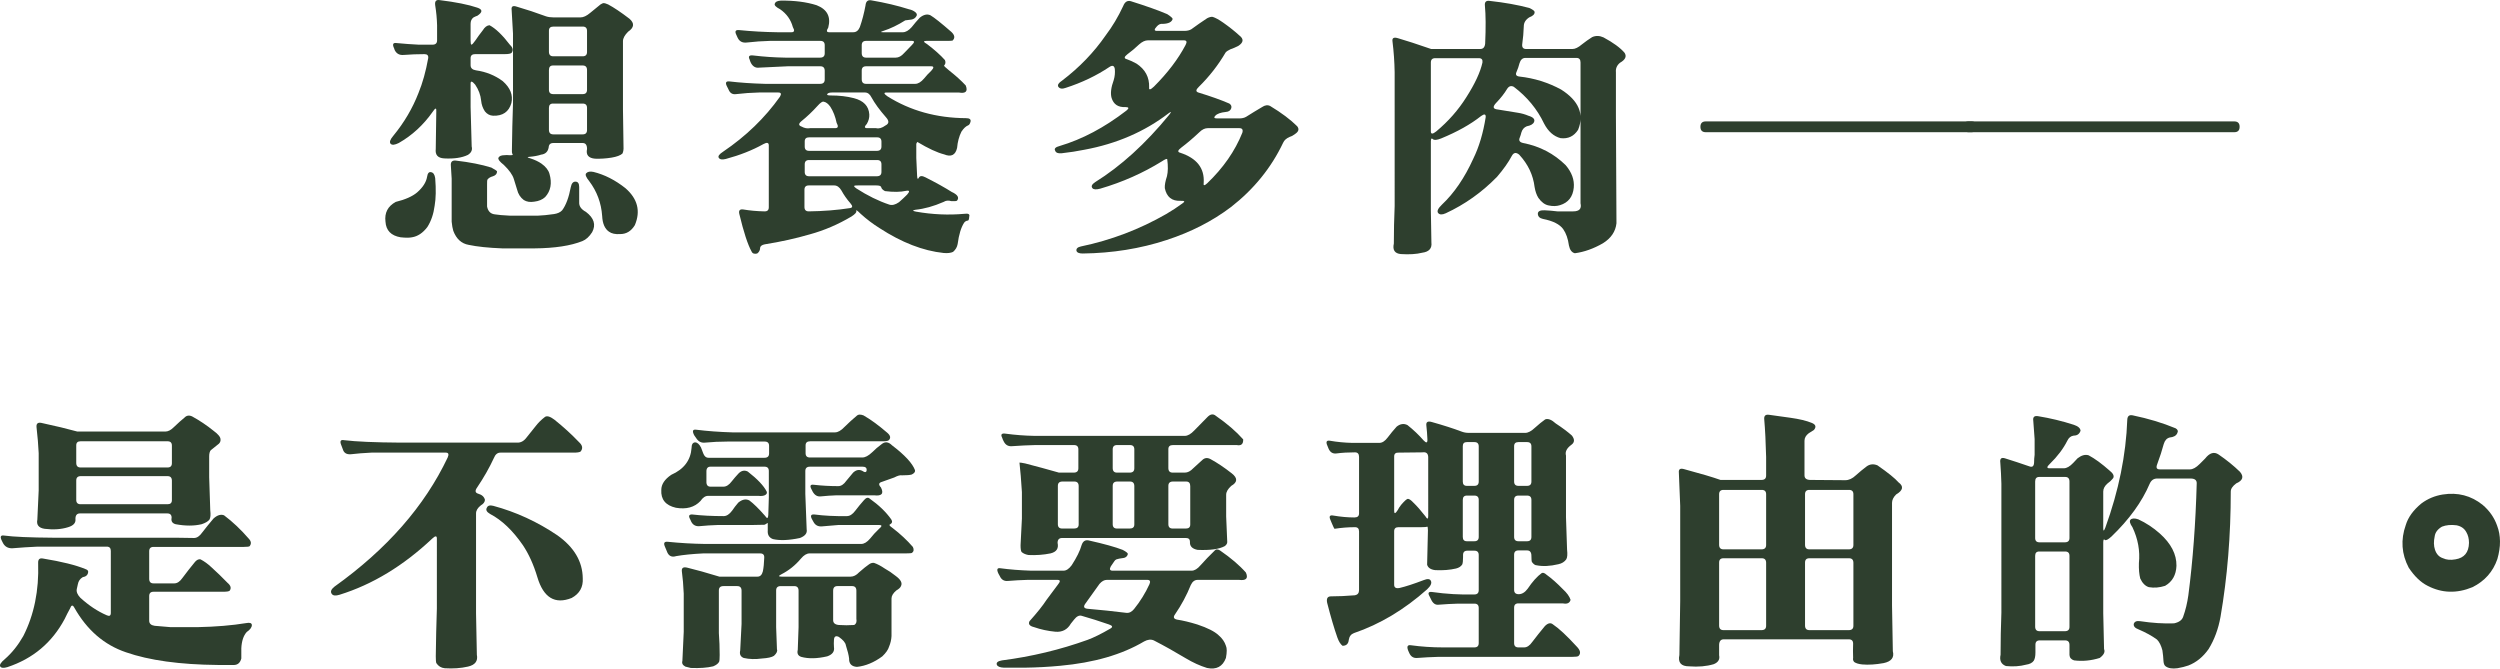
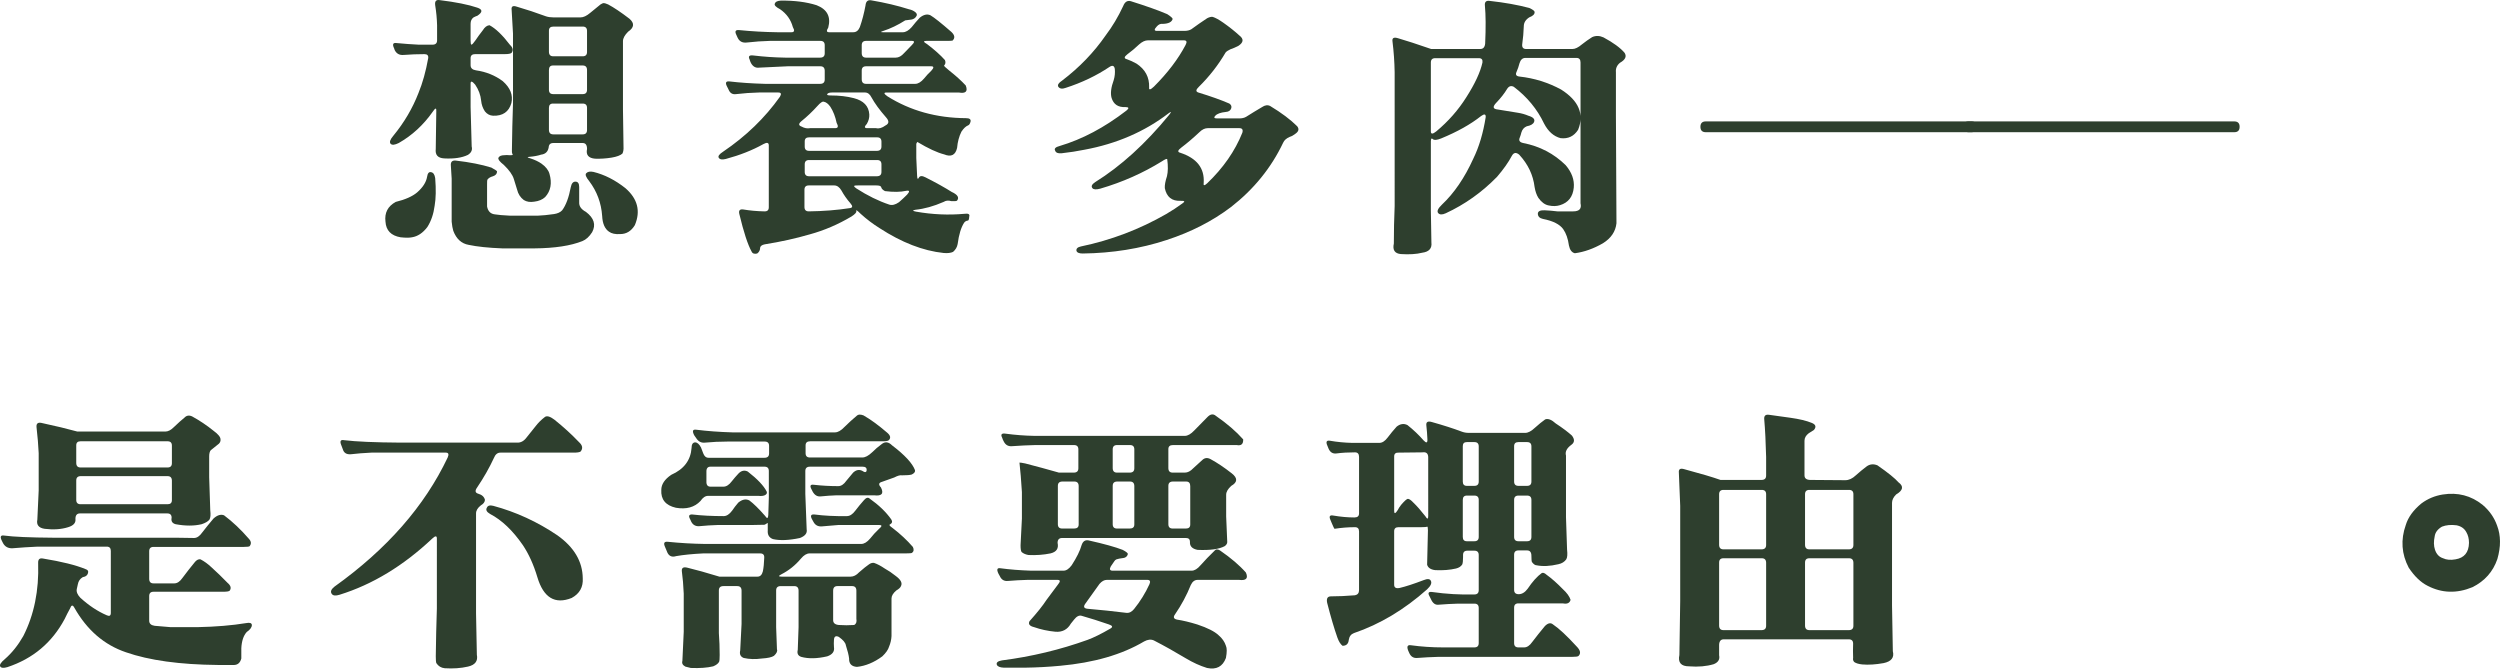
<svg xmlns="http://www.w3.org/2000/svg" version="1.1" id="圖層_1" x="0px" y="0px" width="433.763px" height="115.989px" viewBox="0 0 433.763 115.989" enable-background="new 0 0 433.763 115.989" xml:space="preserve">
  <g>
    <path fill="#2E3F2E" d="M74.102,30.673c0.094-0.625,0.328-0.891,0.703-0.797c0.375,0.063,0.609,0.406,0.703,1.031   c0.156,1.938,0.125,3.532-0.094,4.781c-0.188,1.437-0.609,2.672-1.266,3.703c-0.781,1.031-1.672,1.625-2.672,1.781   c-0.438,0.094-1.094,0.094-1.969,0c-1.656-0.281-2.531-1.188-2.625-2.719c-0.188-1.531,0.406-2.672,1.781-3.422   c1.656-0.406,2.891-0.953,3.703-1.641C73.368,32.518,73.946,31.611,74.102,30.673z M75.508,0.908   c-0.094-0.687,0.156-0.984,0.75-0.891c2.813,0.344,5,0.781,6.563,1.313c0.938,0.313,0.938,0.781,0,1.406   c-0.125,0.031-0.344,0.125-0.656,0.281c-0.344,0.25-0.516,0.625-0.516,1.125v2.859c0,0.469,0.047,0.719,0.141,0.75   c0.125,0,0.359-0.25,0.703-0.75c0.375-0.563,0.797-1.141,1.266-1.734c0.344-0.563,0.734-0.859,1.172-0.891   c1.063,0.563,2.25,1.704,3.563,3.422c0.5,0.469,0.594,0.922,0.281,1.359c-0.156,0.157-0.547,0.234-1.172,0.234h-5.156   c-0.531,0-0.797,0.234-0.797,0.703v1.219c0,0.5,0.313,0.797,0.938,0.891c1.75,0.25,3.297,0.875,4.641,1.875   c1.313,1.156,1.813,2.422,1.5,3.797c-0.438,1.531-1.5,2.266-3.188,2.203c-0.563-0.031-1.031-0.281-1.406-0.75   c-0.375-0.563-0.594-1.188-0.656-1.875c-0.094-0.968-0.438-1.891-1.031-2.766c-0.531-0.625-0.797-0.687-0.797-0.188v4.078   l0.188,6.844c0.156,0.594-0.063,1.078-0.656,1.453c-1.031,0.5-2.406,0.703-4.125,0.609c-1.094-0.063-1.578-0.609-1.453-1.641   l0.094-6.609c0.031-0.563-0.172-0.516-0.609,0.141c-1.625,2.313-3.594,4.125-5.906,5.438c-0.688,0.344-1.156,0.391-1.406,0.141   c-0.25-0.281-0.094-0.75,0.469-1.406c1.875-2.281,3.328-4.75,4.359-7.406c0.719-1.75,1.281-3.766,1.688-6.047   c0.063-0.469-0.156-0.703-0.656-0.703c-1.188,0-2.391,0.047-3.609,0.141c-0.719,0.063-1.234-0.218-1.547-0.844l-0.094-0.281   C68.04,7.689,68.18,7.376,68.805,7.47c1.281,0.125,2.563,0.219,3.844,0.281h2.391c0.531,0,0.797-0.25,0.797-0.75V4.376   C75.805,3.221,75.696,2.064,75.508,0.908z M78.227,28.751c-0.063-0.656,0.219-0.953,0.844-0.891c2.438,0.281,4.5,0.688,6.188,1.219   c0.625,0.344,0.953,0.563,0.984,0.656c0,0.406-0.234,0.688-0.703,0.844c-0.469,0.125-0.797,0.328-0.984,0.609   c-0.031,0.063-0.047,0.344-0.047,0.844v3.797c0.156,0.813,0.594,1.266,1.313,1.359c0.531,0.094,1.422,0.171,2.672,0.234h4.781   c0.844-0.031,1.797-0.125,2.859-0.281c0.625-0.094,1.094-0.313,1.406-0.656c0.656-0.875,1.156-2.219,1.5-4.031   c0.125-0.625,0.391-0.938,0.797-0.938c0.438,0,0.656,0.313,0.656,0.938v2.672c-0.031,0.656,0.359,1.203,1.172,1.641   c1.406,1.062,1.766,2.234,1.078,3.516c-0.5,0.781-1.063,1.296-1.688,1.547c-2.031,0.813-4.797,1.234-8.297,1.266h-5.625   c-2.406-0.094-4.344-0.297-5.813-0.609c-1.25-0.219-2.141-1.031-2.672-2.438c-0.125-0.406-0.219-0.938-0.281-1.594v-7.453   L78.227,28.751z M104.196,0.767c0.25-0.156,0.438-0.234,0.563-0.234s0.375,0.078,0.75,0.234c1,0.532,2.234,1.359,3.703,2.484   c0.906,0.781,0.828,1.531-0.234,2.25c-0.594,0.594-0.891,1.141-0.891,1.641v11.813l0.094,6.469c0.031,0.5-0.031,0.907-0.188,1.219   c-0.344,0.313-0.969,0.547-1.875,0.703c-0.969,0.157-1.922,0.219-2.859,0.188c-1.156-0.094-1.625-0.656-1.406-1.688   c0-0.687-0.25-1.031-0.75-1.031h-5.109c-0.5,0-0.766,0.25-0.797,0.75c-0.125,0.75-0.563,1.172-1.313,1.266   c-0.563,0.188-1.234,0.313-2.016,0.375c-0.469,0.031-0.406,0.125,0.188,0.281c0.75,0.25,1.375,0.547,1.875,0.891   c0.75,0.532,1.219,1.125,1.406,1.781c0.469,1.625,0.219,2.969-0.75,4.031c-0.469,0.438-1.094,0.703-1.875,0.797   c-0.719,0.125-1.328,0.031-1.828-0.281c-0.594-0.438-0.984-1.047-1.172-1.828l-0.563-1.828c-0.219-0.719-0.797-1.531-1.734-2.438   c-0.719-0.563-1.031-0.968-0.938-1.219c0.125-0.312,0.484-0.469,1.078-0.469c0.25-0.031,0.5-0.031,0.75,0   c0.563,0.031,0.766-0.031,0.609-0.188c-0.094-0.188-0.125-0.469-0.094-0.844c0.031-2.625,0.094-5.281,0.188-7.969V5.83   c-0.063-1.343-0.141-2.703-0.234-4.078c-0.094-0.625,0.188-0.828,0.844-0.609c1.719,0.5,3.422,1.063,5.109,1.688   c0.375,0.125,0.813,0.188,1.313,0.188h4.688c0.5,0,1.063-0.265,1.688-0.797L104.196,0.767z M96.04,4.611   c-0.531,0-0.797,0.234-0.797,0.703V8.97c0,0.532,0.25,0.797,0.75,0.797h5.109c0.5,0,0.75-0.25,0.75-0.75V5.361   c0-0.5-0.25-0.75-0.75-0.75H96.04z M95.946,11.361c-0.469,0-0.703,0.266-0.703,0.797v3.422c0,0.5,0.25,0.75,0.75,0.75h5.109   c0.5,0,0.75-0.25,0.75-0.75v-3.422c0-0.531-0.25-0.797-0.75-0.797H95.946z M95.946,17.97c-0.469,0-0.703,0.25-0.703,0.75v3.797   c0,0.532,0.25,0.797,0.75,0.797h5.109c0.5,0,0.75-0.25,0.75-0.75V18.72c0-0.5-0.25-0.75-0.75-0.75H95.946z M101.711,30.064   c0.25-0.281,0.672-0.359,1.266-0.234c1.906,0.469,3.75,1.406,5.531,2.813c2.125,1.844,2.672,3.984,1.641,6.422   c-0.625,1.031-1.469,1.547-2.531,1.547c-0.844,0.063-1.5-0.078-1.969-0.422c-0.719-0.5-1.109-1.406-1.172-2.719   c-0.156-2.25-0.906-4.266-2.25-6.047C101.665,30.736,101.493,30.283,101.711,30.064z" />
    <path fill="#2E3F2E" d="M150.17,0.955c0.063-0.719,0.406-1.015,1.031-0.891c2.375,0.406,4.547,0.922,6.516,1.547   c0.469,0.094,0.859,0.281,1.172,0.563c0.219,0.219,0.25,0.438,0.094,0.656c-0.188,0.313-0.469,0.5-0.844,0.563l-1.078,0.141   c-1.281,0.813-2.547,1.422-3.797,1.828c-0.5,0.157-0.516,0.234-0.047,0.234h3.422c0.5,0,1.016-0.297,1.547-0.891   c0.438-0.563,0.906-1.109,1.406-1.641c0.656-0.531,1.266-0.672,1.828-0.422c0.688,0.406,1.906,1.375,3.656,2.906   c0.594,0.563,0.656,1.063,0.188,1.5c-0.125,0.031-0.5,0.047-1.125,0.047h-3.422c-0.563,0-0.516,0.188,0.141,0.563   c1.313,1,2.344,1.922,3.094,2.766c0.156,0.375,0.109,0.688-0.141,0.938c-0.063,0.063,0.219,0.344,0.844,0.844   c1.188,0.938,2.156,1.813,2.906,2.625c0.406,1.031,0,1.438-1.219,1.219h-12.516c-0.531,0-0.484,0.219,0.141,0.656   c3.969,2.5,8.516,3.766,13.641,3.797c0.594,0,0.859,0.188,0.797,0.563c-0.094,0.406-0.25,0.641-0.469,0.703   c-0.375,0.157-0.75,0.516-1.125,1.078c-0.406,0.813-0.656,1.75-0.75,2.813c-0.281,1.25-1.031,1.625-2.25,1.125   c-1.219-0.312-2.766-1.031-4.641-2.156c-0.063,0.063-0.125,0.172-0.188,0.328v2.438l0.141,3.094   c0.031,0.563,0.125,0.688,0.281,0.375c0.188-0.375,0.578-0.406,1.172-0.094c1.906,0.969,3.422,1.813,4.547,2.531   c1.031,0.469,1.344,0.969,0.938,1.5c-0.063,0.094-0.406,0.125-1.031,0.094c-0.469-0.156-0.906-0.109-1.313,0.141   c-1.719,0.75-3.344,1.203-4.875,1.359c-0.563,0.094-0.531,0.203,0.094,0.328c2.844,0.5,5.641,0.625,8.391,0.375   c0.688-0.094,0.969,0.063,0.844,0.469c-0.031,0.469-0.109,0.703-0.234,0.703c-0.281,0.031-0.5,0.156-0.656,0.375   c-0.531,0.813-0.906,2.046-1.125,3.703c-0.094,0.531-0.359,0.984-0.797,1.359c-0.406,0.188-0.953,0.25-1.641,0.188   c-3.563-0.375-7.266-1.813-11.109-4.313c-1.156-0.719-2.25-1.547-3.281-2.484c-0.594-0.594-0.844-0.75-0.75-0.469   c0.063,0.218-0.219,0.531-0.844,0.938c-2.313,1.375-4.719,2.406-7.219,3.094c-2.469,0.719-5.078,1.296-7.828,1.734   c-0.469,0.094-0.734,0.281-0.797,0.563c0,0.438-0.172,0.781-0.516,1.031c-0.5,0.125-0.828,0-0.984-0.375   c-0.656-1.188-1.359-3.344-2.109-6.469c-0.156-0.625,0.078-0.891,0.703-0.797c1.094,0.188,2.297,0.297,3.609,0.328   c0.531,0.031,0.797-0.204,0.797-0.703V25.236c0-0.5-0.313-0.578-0.938-0.234c-1.906,1.063-4.078,1.922-6.516,2.578   c-0.625,0.157-1.031,0.094-1.219-0.188s0.063-0.64,0.75-1.078c3.969-2.688,7.25-5.859,9.844-9.516c0.313-0.5,0.219-0.75-0.281-0.75   h-3.328c-1.344,0.031-2.672,0.125-3.984,0.281c-0.625,0.094-1.063-0.171-1.313-0.797l-0.234-0.469c-0.375-0.687-0.25-1,0.375-0.938   c1.844,0.219,3.906,0.359,6.188,0.422h9.563c0.531,0,0.797-0.25,0.797-0.75v-1.5c0-0.531-0.25-0.797-0.75-0.797h-5.672   c-1.656,0.063-3.297,0.141-4.922,0.234c-0.625,0.094-1.109-0.171-1.453-0.797c-0.094-0.188-0.172-0.391-0.234-0.609   c-0.281-0.563-0.063-0.797,0.656-0.703c1.813,0.219,3.656,0.344,5.531,0.375h6.047c0.531,0,0.797-0.25,0.797-0.75V7.845   c0-0.5-0.25-0.75-0.75-0.75h-8.766c-1.313,0.031-2.641,0.125-3.984,0.281c-0.75,0.094-1.281-0.171-1.594-0.797l-0.234-0.516   c-0.313-0.625-0.156-0.906,0.469-0.844c2.188,0.219,4.406,0.344,6.656,0.375h2.438c0.5,0,0.578-0.297,0.234-0.891   c-0.344-1.281-1.078-2.313-2.203-3.094c-0.719-0.375-1.031-0.687-0.938-0.938c0.094-0.344,0.438-0.531,1.031-0.563   c2.375-0.031,4.453,0.234,6.234,0.797c1.844,0.719,2.516,2.016,2.016,3.891c-0.344,0.532-0.297,0.797,0.141,0.797h4.219   c0.5,0,0.875-0.297,1.125-0.891C149.592,3.549,149.92,2.298,150.17,0.955z M142.905,17.642c-0.219-0.063-0.578,0.188-1.078,0.75   c-0.875,0.969-1.797,1.844-2.766,2.625c-0.531,0.438-0.531,0.75,0,0.938c0.5,0.281,1,0.375,1.5,0.281h4.359   c0.5,0,0.578-0.312,0.234-0.938c-0.219-1.062-0.578-1.984-1.078-2.766C143.702,18.001,143.311,17.705,142.905,17.642z    M140.327,32.173c-0.5,0-0.75,0.25-0.75,0.75v3c0,0.5,0.25,0.75,0.75,0.75c2.531-0.031,4.906-0.219,7.125-0.563   c0.5-0.063,0.531-0.344,0.094-0.844c-0.625-0.719-1.141-1.453-1.547-2.203c-0.344-0.593-0.766-0.891-1.266-0.891H140.327z    M140.374,23.83c-0.5,0-0.75,0.234-0.75,0.703v0.891c0,0.5,0.25,0.75,0.75,0.75h11.766c0.531,0,0.797-0.25,0.797-0.75V24.58   c0-0.5-0.25-0.75-0.75-0.75H140.374z M140.374,27.767c-0.5,0-0.75,0.25-0.75,0.75v1.313c0,0.5,0.25,0.75,0.75,0.75h11.766   c0.531,0,0.797-0.25,0.797-0.75v-1.313c0-0.5-0.25-0.75-0.75-0.75H140.374z M144.405,16.048c-0.438,0-0.719,0.078-0.844,0.234   c-0.156,0.188,0.031,0.281,0.563,0.281c1.5,0,2.844,0.157,4.031,0.469c1.688,0.438,2.578,1.375,2.672,2.813   c0.031,0.563-0.109,1.109-0.422,1.641c-0.469,0.5-0.453,0.75,0.047,0.75h1.547c0.5,0.125,1.047-0.031,1.641-0.469   c0.625-0.312,0.656-0.781,0.094-1.406c-1.125-1.281-1.969-2.438-2.531-3.469c-0.281-0.563-0.656-0.844-1.125-0.844H144.405z    M148.577,32.173c-0.5,0-0.5,0.172,0,0.516c1.938,1.25,3.844,2.188,5.719,2.813c0.5,0.157,1.063,0.016,1.688-0.422   c0.469-0.406,0.938-0.844,1.406-1.313c0.5-0.563,0.438-0.781-0.188-0.656c-0.969,0.219-2.188,0.234-3.656,0.047   c-0.406-0.218-0.625-0.453-0.656-0.703c-0.063-0.188-0.344-0.281-0.844-0.281H148.577z M150.264,7.095c-0.5,0-0.75,0.25-0.75,0.75   v1.359c0,0.532,0.25,0.797,0.75,0.797h5.156c0.5,0,0.984-0.265,1.453-0.797c0.438-0.469,0.891-0.938,1.359-1.406   s0.469-0.703,0-0.703H150.264z M150.264,11.501c-0.5,0-0.75,0.25-0.75,0.75v1.5c0,0.532,0.25,0.797,0.75,0.797h8.531   c0.5,0,1.016-0.312,1.547-0.938c0.344-0.438,0.75-0.875,1.219-1.313c0.5-0.531,0.5-0.797,0-0.797H150.264z" />
    <path fill="#2E3F2E" d="M194.88,1.048c0.281-0.719,0.719-1,1.313-0.844c2.688,0.844,4.797,1.594,6.328,2.25   c0.625,0.406,0.938,0.688,0.938,0.844c-0.156,0.532-0.719,0.813-1.688,0.844c-0.406-0.063-0.766,0.094-1.078,0.469   c-0.469,0.5-0.453,0.75,0.047,0.75h4.734c0.5,0,0.906-0.094,1.219-0.281c0.938-0.687,1.859-1.328,2.766-1.922   c0.375-0.188,0.688-0.265,0.938-0.234c0.5,0.157,1.125,0.5,1.875,1.031c1.063,0.75,1.984,1.484,2.766,2.203   c0.781,0.594,0.734,1.188-0.141,1.781c-0.469,0.25-0.938,0.453-1.406,0.609c-0.406,0.188-0.688,0.375-0.844,0.563   c-1.281,2.188-2.828,4.172-4.641,5.953c-0.531,0.5-0.563,0.828-0.094,0.984c2.156,0.656,3.953,1.297,5.391,1.922   c0.313,0.219,0.422,0.485,0.328,0.797c-0.125,0.406-0.438,0.625-0.938,0.656c-0.906,0.094-1.516,0.313-1.828,0.656   c-0.313,0.313-0.203,0.469,0.328,0.469h3.797c0.5,0,0.906-0.094,1.219-0.281c0.938-0.593,1.859-1.156,2.766-1.688   c0.5-0.344,0.969-0.406,1.406-0.188c1.969,1.188,3.531,2.36,4.688,3.516c0.375,0.469,0.266,0.907-0.328,1.313   c-0.313,0.25-0.625,0.422-0.938,0.516c-0.594,0.25-0.984,0.594-1.172,1.031c-2.063,4.344-5.078,8.063-9.047,11.156   c-3.219,2.438-6.938,4.343-11.156,5.719c-4.563,1.5-9.422,2.281-14.578,2.344c-0.625,0-0.984-0.157-1.078-0.469   c-0.063-0.375,0.188-0.625,0.75-0.75c5.25-1.094,10.188-2.969,14.813-5.625c0.969-0.563,1.922-1.188,2.859-1.875   c0.469-0.312,0.344-0.453-0.375-0.422c-1.5,0.063-2.406-0.672-2.719-2.203c-0.031-0.531,0.094-1.219,0.375-2.063   c0.188-0.781,0.203-1.765,0.047-2.953c-0.063-0.125-0.375,0-0.938,0.375c-3.281,2.032-6.844,3.609-10.688,4.734   c-0.719,0.188-1.172,0.157-1.359-0.094c-0.25-0.312-0.094-0.656,0.469-1.031c4.469-2.781,8.75-6.672,12.844-11.672   c0.438-0.563,0.406-0.656-0.094-0.281c-4.156,3.188-9.031,5.297-14.625,6.328c-1.219,0.25-2.531,0.453-3.938,0.609   c-0.625,0.063-1-0.094-1.125-0.469c-0.188-0.344,0.078-0.609,0.797-0.797c3.906-1.156,7.766-3.203,11.578-6.141   c0.5-0.406,0.438-0.609-0.188-0.609c-1.25,0.063-2.047-0.469-2.391-1.594c-0.219-0.781-0.094-1.812,0.375-3.094   c0.188-0.625,0.25-1.266,0.188-1.922c-0.094-0.563-0.391-0.687-0.891-0.375c-2.281,1.531-4.828,2.75-7.641,3.656   c-0.594,0.219-1.016,0.157-1.266-0.188c-0.188-0.312,0.031-0.672,0.656-1.078c3-2.281,5.516-4.891,7.547-7.828   C192.99,4.627,194.005,2.923,194.88,1.048z M199.146,7.001c-0.469,0-0.969,0.234-1.5,0.703c-0.656,0.625-1.344,1.203-2.063,1.734   c-0.563,0.438-0.578,0.719-0.047,0.844c0.531,0.188,1.078,0.438,1.641,0.75c1.531,1,2.266,2.375,2.203,4.125   c-0.063,0.5,0.219,0.453,0.844-0.141c2.375-2.375,4.203-4.781,5.484-7.219c0.281-0.531,0.188-0.797-0.281-0.797H199.146z    M209.552,22.236c-0.5,0-0.984,0.234-1.453,0.703c-1.063,1-2.109,1.891-3.141,2.672c-0.625,0.469-0.688,0.766-0.188,0.891   c2.875,0.938,4.234,2.672,4.078,5.203c-0.094,0.532,0.109,0.563,0.609,0.094c2.781-2.656,4.813-5.578,6.094-8.766   c0.156-0.531-0.016-0.797-0.516-0.797H209.552z" />
    <path fill="#2E3F2E" d="M257.636,0.955c-0.063-0.625,0.219-0.891,0.844-0.797c2.563,0.281,4.844,0.688,6.844,1.219   c0.625,0.281,0.938,0.516,0.938,0.703c0.031,0.375-0.281,0.688-0.938,0.938c-0.625,0.406-0.938,0.922-0.938,1.547   c-0.031,1-0.125,2.063-0.281,3.188c-0.031,0.5,0.203,0.75,0.703,0.75h8.016c0.469,0,1.016-0.265,1.641-0.797   c0.594-0.469,1.188-0.891,1.781-1.266c0.625-0.281,1.281-0.265,1.969,0.047c1.688,0.907,2.906,1.797,3.656,2.672   c0.406,0.625,0.141,1.203-0.797,1.734c-0.531,0.438-0.766,0.984-0.703,1.641v7.453l0.094,18.75   c-0.156,1.437-0.938,2.594-2.344,3.469c-1.625,0.938-3.25,1.516-4.875,1.734c-0.531-0.125-0.875-0.579-1.031-1.359   c-0.156-1.156-0.484-2.094-0.984-2.813c-0.594-0.844-1.766-1.438-3.516-1.781c-0.594-0.125-0.891-0.438-0.891-0.938   c0.031-0.406,0.422-0.594,1.172-0.563c0.719,0.031,1.453,0.094,2.203,0.188h2.766c1.063,0,1.484-0.469,1.266-1.406V10.845   c0-0.531-0.234-0.797-0.703-0.797h-8.859c-0.5,0-0.844,0.313-1.031,0.938c-0.125,0.5-0.297,1-0.516,1.5   c-0.219,0.469-0.047,0.734,0.516,0.797c2.563,0.281,4.969,1.031,7.219,2.25c3.063,1.938,4.047,4.266,2.953,6.984   c-0.719,1.125-1.734,1.61-3.047,1.453c-1.188-0.312-2.141-1.156-2.859-2.531c-1.188-2.5-2.938-4.625-5.25-6.375   c-0.469-0.25-0.859-0.125-1.172,0.375c-0.469,0.781-1.094,1.578-1.875,2.391c-0.594,0.625-0.594,1,0,1.125   c1.25,0.188,2.5,0.391,3.75,0.609c0.625,0.094,1.234,0.266,1.828,0.516c0.844,0.25,1.172,0.609,0.984,1.078   c-0.156,0.375-0.578,0.625-1.266,0.75c-0.469,0.188-0.781,0.547-0.938,1.078c-0.063,0.281-0.156,0.579-0.281,0.891   c-0.219,0.5-0.016,0.813,0.609,0.938c2.875,0.563,5.328,1.844,7.359,3.844c1.063,1.25,1.531,2.547,1.406,3.891   c-0.156,1.594-0.953,2.609-2.391,3.047c-0.594,0.188-1.25,0.204-1.969,0.047c-0.656-0.125-1.25-0.563-1.781-1.313   c-0.313-0.5-0.531-1.125-0.656-1.875c-0.25-2.093-1.141-3.968-2.672-5.625c-0.531-0.438-0.953-0.375-1.266,0.188   c-0.594,1.125-1.453,2.344-2.578,3.656c-2.625,2.688-5.594,4.797-8.906,6.328c-0.625,0.281-1.063,0.265-1.313-0.047   c-0.25-0.313-0.031-0.797,0.656-1.453c2.125-2,3.938-4.656,5.438-7.969c1-2.031,1.719-4.437,2.156-7.219   c0.031-0.531-0.234-0.593-0.797-0.188c-1.813,1.438-4.125,2.735-6.938,3.891c-0.719,0.281-1.188,0.328-1.406,0.141   c-0.25-0.25-0.375-0.125-0.375,0.375v11.953l0.094,5.578c0.125,1.031-0.406,1.625-1.594,1.781c-1,0.25-2.234,0.328-3.703,0.234   c-1.063-0.094-1.469-0.703-1.219-1.828c0-2.156,0.047-4.329,0.141-6.516V12.533c-0.031-1.812-0.156-3.593-0.375-5.344   c-0.094-0.593,0.219-0.781,0.938-0.563c1.406,0.406,3.328,1.031,5.766,1.875h8.531c0.5,0,0.781-0.312,0.844-0.938   C257.808,4.783,257.792,2.58,257.636,0.955z M249.011,10.095c-0.5,0-0.75,0.25-0.75,0.75v11.953c0,0.5,0.313,0.5,0.938,0   c2.094-1.75,3.828-3.719,5.203-5.906c1.5-2.344,2.438-4.359,2.813-6.047c0.063-0.5-0.141-0.75-0.609-0.75H249.011z" />
    <path fill="#2E3F2E" d="M295.033,22.001c0-0.625,0.313-0.938,0.938-0.938h46.078c0.625,0,0.938,0.313,0.938,0.938   c0,0.625-0.313,0.938-0.938,0.938H295.97C295.345,22.939,295.033,22.627,295.033,22.001z" />
    <path fill="#2E3F2E" d="M340.633,22.001c0-0.625,0.313-0.938,0.938-0.938h46.078c0.625,0,0.938,0.313,0.938,0.938   c0,0.625-0.313,0.938-0.938,0.938h-46.078C340.946,22.939,340.633,22.627,340.633,22.001z" />
    <path fill="#2E3F2E" d="M37.042,89.97c0.656-0.593,1.266-0.781,1.828-0.563c1.5,1.125,2.937,2.484,4.313,4.078   c0.406,0.438,0.453,0.86,0.141,1.266c-0.063,0.094-0.406,0.141-1.031,0.141H26.636c-0.5,0-0.75,0.25-0.75,0.75v4.781   c0,0.532,0.25,0.797,0.75,0.797h3.609c0.5,0,0.968-0.312,1.406-0.938c0.719-0.968,1.453-1.906,2.203-2.813   c0.312-0.344,0.625-0.484,0.938-0.422c0.656,0.344,1.281,0.797,1.875,1.359c0.906,0.813,1.844,1.719,2.813,2.719   c0.563,0.469,0.687,0.922,0.375,1.359c-0.125,0.125-0.5,0.188-1.125,0.188H26.636c-0.5,0-0.75,0.25-0.75,0.75v4.266   c0,0.5,0.312,0.797,0.938,0.891l2.766,0.234h4.688c3.156-0.063,5.969-0.297,8.438-0.703c0.625-0.125,0.953-0.016,0.984,0.328   c0,0.406-0.297,0.813-0.891,1.219c-0.563,0.625-0.875,1.563-0.938,2.813v1.781c-0.188,0.719-0.594,1.094-1.219,1.125h-2.859   c-6.594-0.063-11.906-0.797-15.938-2.203c-3.781-1.282-6.766-3.86-8.953-7.734c-0.281-0.531-0.532-0.484-0.75,0.141   c-0.313,0.563-0.625,1.172-0.938,1.828c-2.188,4.094-5.5,6.875-9.938,8.344c-0.656,0.188-1.063,0.156-1.219-0.094   c-0.188-0.281,0.078-0.719,0.797-1.313c1.219-1.063,2.281-2.391,3.188-3.984c1.875-3.687,2.734-7.906,2.578-12.656   c-0.031-0.656,0.25-0.921,0.844-0.797c3.25,0.532,5.703,1.141,7.359,1.828c0.375,0.125,0.531,0.313,0.469,0.563   c-0.063,0.469-0.375,0.75-0.938,0.844c-0.469,0.281-0.75,0.688-0.844,1.219l-0.188,0.844c-0.094,0.469,0.109,0.969,0.609,1.5   c1.469,1.344,3,2.36,4.594,3.047c0.469,0.219,0.703,0.078,0.703-0.422V95.595c0-0.5-0.234-0.75-0.703-0.75h-12   c-1.438,0.063-2.891,0.157-4.359,0.281c-0.75,0.031-1.297-0.265-1.641-0.891l-0.234-0.469c-0.313-0.656-0.172-0.938,0.422-0.844   c1.594,0.219,4.453,0.344,8.578,0.375h21.234l3.141,0.047c0.5,0,0.968-0.312,1.406-0.938C35.699,91.595,36.355,90.783,37.042,89.97   z M31.98,72.486c0.375-0.406,0.828-0.484,1.359-0.234c1.313,0.719,2.547,1.547,3.703,2.484c0.813,0.594,1.219,1.094,1.219,1.5   c0.031,0.281-0.063,0.532-0.281,0.75l-1.406,1.125c-0.188,0.219-0.281,0.579-0.281,1.078v3.609l0.188,5.719   c0.094,0.781,0.047,1.329-0.141,1.641c-0.25,0.313-0.703,0.579-1.359,0.797c-1.313,0.313-2.813,0.313-4.5,0   c-0.594-0.156-0.828-0.531-0.703-1.125c0-0.5-0.25-0.75-0.75-0.75H13.886c-0.532,0-0.797,0.313-0.797,0.938   c0.094,0.688-0.328,1.172-1.266,1.453c-1.188,0.375-2.547,0.469-4.078,0.281c-1.031-0.156-1.453-0.687-1.266-1.594l0.234-5.063   v-6.469c-0.063-1.375-0.188-2.875-0.375-4.5c-0.063-0.625,0.218-0.875,0.844-0.75c2.468,0.532,4.547,1.031,6.234,1.5h15.281   c0.469,0,0.953-0.25,1.453-0.75C30.933,73.376,31.542,72.83,31.98,72.486z M13.98,76.564c-0.5,0-0.75,0.234-0.75,0.703v3.047   c0,0.532,0.25,0.797,0.75,0.797h15.094c0.5,0,0.75-0.25,0.75-0.75v-3.047c0-0.5-0.25-0.75-0.75-0.75H13.98z M14.027,82.611   c-0.532,0-0.797,0.25-0.797,0.75v3.375c0,0.5,0.25,0.75,0.75,0.75h15.094c0.5,0,0.75-0.234,0.75-0.703v-3.375   c0-0.531-0.25-0.797-0.75-0.797H14.027z" />
    <path fill="#2E3F2E" d="M94.548,72.345c0.344-0.25,0.891-0.094,1.641,0.469c1.563,1.25,2.984,2.547,4.266,3.891   c0.625,0.563,0.719,1.109,0.281,1.641c-0.188,0.125-0.578,0.188-1.172,0.188h-12.75c-0.5,0-0.875,0.313-1.125,0.938   c-0.781,1.688-1.75,3.391-2.906,5.109c-0.406,0.563-0.344,0.922,0.188,1.078c0.656,0.188,1.047,0.547,1.172,1.078   c-0.031,0.375-0.266,0.688-0.703,0.938c-0.563,0.438-0.844,0.907-0.844,1.406v17.344l0.141,7.172   c0.219,1.094-0.297,1.781-1.547,2.063c-1.219,0.281-2.563,0.375-4.031,0.281c-0.625-0.063-1.109-0.359-1.453-0.891   c-0.063-0.157-0.094-0.547-0.094-1.172c0.031-2.719,0.094-5.484,0.188-8.297V93.439c0-0.5-0.266-0.5-0.797,0   c-5,4.719-10.359,7.969-16.078,9.75c-0.688,0.219-1.141,0.172-1.359-0.141c-0.281-0.375-0.125-0.797,0.469-1.266   c9.093-6.5,15.64-13.969,19.64-22.406c0.25-0.563,0.141-0.844-0.328-0.844H64.455c-1.343,0.063-2.531,0.157-3.562,0.281   c-0.75,0.063-1.219-0.218-1.406-0.844l-0.281-0.75c-0.281-0.687-0.11-0.968,0.516-0.844c2.063,0.25,5.312,0.391,9.75,0.422h20.25   c0.625,0.031,1.172-0.265,1.641-0.891l1.5-1.875C93.361,73.376,93.923,72.814,94.548,72.345z M84.47,88.095   c0.156-0.375,0.531-0.484,1.125-0.328c3.938,1.063,7.641,2.766,11.109,5.109c2.906,2.063,4.375,4.547,4.406,7.453   c0.094,1.531-0.547,2.672-1.922,3.422c-2.906,1.156-4.891-0.047-5.953-3.609c-0.656-2.187-1.5-4.047-2.531-5.578   c-1.75-2.531-3.641-4.328-5.672-5.391C84.439,88.83,84.251,88.47,84.47,88.095z" />
    <path fill="#2E3F2E" d="M148.68,72.111c0.219-0.218,0.594-0.234,1.125-0.047c1.219,0.688,2.609,1.704,4.172,3.047   c0.531,0.469,0.609,0.891,0.234,1.266c-0.125,0.125-0.469,0.188-1.031,0.188h-12.609c-0.531,0-0.797,0.234-0.797,0.703v1.359   c0,0.5,0.25,0.75,0.75,0.75h9.094c0.5,0,1.063-0.297,1.688-0.891c0.531-0.531,1.078-1,1.641-1.406   c0.594-0.5,1.203-0.438,1.828,0.188c2.219,1.688,3.547,3.125,3.984,4.313c0.063,0.281-0.125,0.532-0.563,0.75   c-0.313,0.094-0.875,0.141-1.688,0.141c-0.313-0.063-0.766,0.063-1.359,0.375l-2.109,0.75c-0.594,0.157-0.656,0.485-0.188,0.984   c0.531,1.063,0.141,1.516-1.172,1.359h-6.563c-0.906,0.031-1.813,0.094-2.719,0.188c-0.594,0.063-1.063-0.218-1.406-0.844   l-0.188-0.375c-0.344-0.625-0.203-0.891,0.422-0.797c1.375,0.157,2.781,0.234,4.219,0.234c0.5,0,0.969-0.312,1.406-0.938   l1.172-1.406c0.5-0.469,1.016-0.578,1.547-0.328c0.5,0.344,0.766,0.313,0.797-0.094c0.031-0.406-0.203-0.609-0.703-0.609h-9.141   c-0.531,0-0.797,0.25-0.797,0.75v3.984l0.234,6.141c0.125,0.656-0.266,1.156-1.172,1.5c-1.906,0.406-3.469,0.469-4.688,0.188   c-0.656-0.25-0.953-0.75-0.891-1.5V91.33c0.031-0.5,0-0.687-0.094-0.563c-0.156,0.125-0.313,0.219-0.469,0.281l-2.391,0.047h-5.813   c-1,0.031-1.984,0.094-2.953,0.188c-0.719,0.094-1.234-0.156-1.547-0.75l-0.188-0.422c-0.344-0.593-0.219-0.875,0.375-0.844   c1.625,0.188,3.438,0.281,5.438,0.281c0.5,0,0.984-0.312,1.453-0.938c0.313-0.469,0.672-0.938,1.078-1.406   c0.688-0.563,1.328-0.687,1.922-0.375c0.719,0.532,1.625,1.422,2.719,2.672c0.344,0.532,0.531,0.485,0.563-0.141l0.094-3.047V81.72   c0-0.5-0.25-0.75-0.75-0.75h-9.375c-0.5,0-0.734,0.313-0.703,0.938v1.594c-0.031,0.625,0.203,0.938,0.703,0.938h2.25   c0.5,0,0.984-0.312,1.453-0.938c0.344-0.438,0.734-0.891,1.172-1.359c0.5-0.5,1.031-0.609,1.594-0.328   c1.688,1.313,2.781,2.469,3.281,3.469c0.094,0.219,0.031,0.406-0.188,0.563c-0.25,0.188-0.672,0.25-1.266,0.188h-8.719   c-0.469,0-0.906,0.297-1.313,0.891c-1.031,1.094-2.453,1.484-4.266,1.172c-1.781-0.406-2.625-1.437-2.531-3.094   c0-0.968,0.578-1.844,1.734-2.625c2.188-0.968,3.359-2.515,3.516-4.641c0-0.625,0.203-0.953,0.609-0.984   c0.375,0,0.719,0.297,1.031,0.891l0.375,0.984c0.188,0.532,0.5,0.797,0.938,0.797h9.703c0.531,0,0.797-0.25,0.797-0.75v-1.313   c0-0.5-0.25-0.75-0.75-0.75h-6.469c-1.313,0-2.625,0.063-3.938,0.188c-0.625,0.063-1.125-0.203-1.5-0.797l-0.328-0.469   c-0.375-0.719-0.281-1.047,0.281-0.984c2,0.25,4.109,0.406,6.328,0.469h17.813c0.5,0,1.047-0.312,1.641-0.938   C147.243,73.361,147.961,72.705,148.68,72.111z M149.899,86.783c0.375-0.438,0.703-0.531,0.984-0.281   c1.594,1.125,2.844,2.328,3.75,3.609c0.25,0.375,0.172,0.672-0.234,0.891c-0.188,0.063-0.031,0.266,0.469,0.609   c1.344,1.031,2.516,2.125,3.516,3.281c0.219,0.438,0.172,0.781-0.141,1.031c-0.094,0.063-0.453,0.094-1.078,0.094h-16.688   c-0.5,0-1,0.297-1.5,0.891c-0.969,1.156-2.094,2.063-3.375,2.719c-0.563,0.281-0.563,0.422,0,0.422h12c0.5,0,0.984-0.25,1.453-0.75   c0.75-0.656,1.313-1.109,1.688-1.359c0.281-0.218,0.578-0.312,0.891-0.281c0.563,0.188,1.188,0.516,1.875,0.984   c0.625,0.344,1.25,0.766,1.875,1.266c0.906,0.656,1.219,1.25,0.938,1.781c-0.094,0.25-0.359,0.5-0.797,0.75   c-0.563,0.469-0.844,0.938-0.844,1.406v6.516c-0.031,0.625-0.172,1.234-0.422,1.828c-0.156,0.531-0.547,1.094-1.172,1.688   c-1.438,1.062-2.906,1.671-4.406,1.828c-0.938-0.063-1.391-0.547-1.359-1.453c-0.063-0.563-0.25-1.329-0.563-2.297   c-0.063-0.438-0.469-0.922-1.219-1.453c-0.531-0.25-0.813-0.078-0.844,0.516c-0.031,0.406-0.031,0.828,0,1.266   c0.125,0.75-0.266,1.281-1.172,1.594c-1.75,0.406-3.25,0.438-4.5,0.094c-0.563-0.188-0.766-0.594-0.609-1.219   c0.031-1.282,0.078-2.594,0.141-3.938v-6.328c0-0.531-0.25-0.797-0.75-0.797h-2.344c-0.531,0-0.797,0.25-0.797,0.75v6.375   l0.141,3.844c0.125,0.312-0.047,0.687-0.516,1.125c-0.375,0.25-1.078,0.406-2.109,0.469c-1.125,0.156-2.172,0.125-3.141-0.094   c-0.563-0.219-0.766-0.656-0.609-1.313c0.063-1.469,0.141-3,0.234-4.594v-5.766c0-0.531-0.25-0.797-0.75-0.797h-2.391   c-0.531,0-0.797,0.25-0.797,0.75v7.406c0.094,1.25,0.141,2.515,0.141,3.797c0,0.625-0.031,1.015-0.094,1.172   c-0.156,0.312-0.5,0.578-1.031,0.797c-1.031,0.25-2.328,0.344-3.891,0.281l-0.938-0.234c-0.469-0.25-0.641-0.579-0.516-0.984   c0.063-1.688,0.141-3.375,0.234-5.063v-6.609c-0.063-1.469-0.172-2.766-0.328-3.891c-0.063-0.593,0.266-0.797,0.984-0.609   c1.438,0.344,3.281,0.86,5.531,1.547h6.609c0.469,0,0.781-0.312,0.938-0.938c0.125-0.625,0.203-1.406,0.234-2.344   c0.031-0.5-0.203-0.75-0.703-0.75h-9.891c-1.875,0.094-3.438,0.25-4.688,0.469c-0.688,0.219-1.188,0.031-1.5-0.563l-0.469-1.125   c-0.25-0.593-0.078-0.859,0.516-0.797c2.156,0.219,4.313,0.344,6.469,0.375h27.094c0.5,0,1.016-0.312,1.547-0.938   c0.438-0.563,0.953-1.125,1.547-1.688c0.531-0.438,0.547-0.656,0.047-0.656h-7.172l-2.766,0.234   c-0.688,0.063-1.188-0.203-1.5-0.797l-0.234-0.422c-0.344-0.625-0.203-0.906,0.422-0.844c1.656,0.219,3.531,0.313,5.625,0.281   c0.5,0,0.984-0.312,1.453-0.938C148.868,87.986,149.368,87.376,149.899,86.783z M145.305,101.689c-0.5,0-0.75,0.266-0.75,0.797   v5.109c0,0.5,0.328,0.781,0.984,0.844c0.875,0.063,1.766,0.063,2.672,0c0.344-0.188,0.469-0.546,0.375-1.078v-4.875   c0-0.531-0.25-0.797-0.75-0.797H145.305z" />
    <path fill="#2E3F2E" d="M187.67,94.564c0.219-0.656,0.625-0.921,1.219-0.797c2.656,0.594,4.625,1.141,5.906,1.641   c0.594,0.313,0.891,0.547,0.891,0.703c-0.094,0.469-0.453,0.719-1.078,0.75c-0.281,0.031-0.578,0.094-0.891,0.188   c-0.156,0.063-0.281,0.172-0.375,0.328l-0.609,0.891c-0.281,0.5-0.172,0.75,0.328,0.75h13.688c0.5,0,1.016-0.312,1.547-0.938   c0.75-0.844,1.563-1.688,2.438-2.531c0.219-0.281,0.531-0.297,0.938-0.047c1.906,1.313,3.406,2.594,4.5,3.844   c0.438,1,0.047,1.422-1.172,1.266h-7.219c-0.5,0-0.891,0.297-1.172,0.891c-0.719,1.781-1.625,3.469-2.719,5.063   c-0.375,0.5-0.266,0.813,0.328,0.938c1.031,0.157,2.203,0.438,3.516,0.844c1.781,0.593,3.016,1.219,3.703,1.875   c0.625,0.531,1.047,1.141,1.266,1.828c0.188,0.406,0.188,1.109,0,2.109c-0.563,1.5-1.656,2.078-3.281,1.734   c-1.219-0.375-2.453-0.938-3.703-1.688c-1.813-1.094-3.656-2.125-5.531-3.094c-0.5-0.219-1.063-0.157-1.688,0.188   c-3.844,2.281-8.703,3.687-14.578,4.219c-1.969,0.188-4.016,0.297-6.141,0.328h-3.609c-0.688-0.031-1.094-0.204-1.219-0.516   c-0.125-0.375,0.172-0.625,0.891-0.75c5.125-0.656,10.078-1.844,14.859-3.563c1.094-0.406,2.391-1.047,3.891-1.922   c0.531-0.281,0.469-0.532-0.188-0.75c-1.625-0.563-3.203-1.062-4.734-1.5c-0.438-0.125-0.875,0.094-1.313,0.656l-0.563,0.703   c-0.594,1.031-1.484,1.5-2.672,1.406c-1.313-0.125-2.547-0.391-3.703-0.797c-0.781-0.188-1.047-0.531-0.797-1.031   c1.344-1.5,2.328-2.734,2.953-3.703l2.063-2.766c0.375-0.469,0.313-0.703-0.188-0.703h-5.156c-1.156,0.031-2.297,0.094-3.422,0.188   c-0.656,0.063-1.125-0.218-1.406-0.844l-0.234-0.422c-0.344-0.719-0.234-1.031,0.328-0.938c1.625,0.219,3.406,0.359,5.344,0.422   h5.625c0.469,0,0.938-0.312,1.406-0.938C186.811,96.736,187.389,95.564,187.67,94.564z M209.467,72.392   c0.531-0.563,1.031-0.64,1.5-0.234c1.938,1.344,3.516,2.703,4.734,4.078c0.031,0.813-0.344,1.141-1.125,0.984h-11.063   c-0.531,0-0.797,0.234-0.797,0.703v3.281c0,0.532,0.25,0.797,0.75,0.797h2.109c0.5,0,0.984-0.25,1.453-0.75   c0.531-0.5,1.063-0.984,1.594-1.453c0.406-0.375,0.875-0.422,1.406-0.141c1.156,0.625,2.391,1.453,3.703,2.484   c1.031,0.813,1,1.531-0.094,2.156c-0.594,0.532-0.891,1.047-0.891,1.547v3.75l0.188,4.453c0,0.25-0.141,0.485-0.422,0.703   c-0.969,0.532-2.547,0.75-4.734,0.656c-0.938-0.188-1.375-0.656-1.313-1.406c0-0.438-0.234-0.656-0.703-0.656h-21.469   c-0.531,0-0.797,0.281-0.797,0.844c0.219,0.969-0.188,1.578-1.219,1.828c-1.219,0.25-2.5,0.344-3.844,0.281   c-0.5-0.094-0.891-0.265-1.172-0.516c-0.125-0.156-0.188-0.546-0.188-1.172c0.063-1.5,0.141-3.047,0.234-4.641v-4.594   c-0.125-2.031-0.266-3.734-0.422-5.109c0.031-0.031,0.359,0.016,0.984,0.141c1.938,0.5,3.891,1.031,5.859,1.594h2.578   c0.531,0,0.797-0.25,0.797-0.75V77.97c0-0.5-0.25-0.75-0.75-0.75h-6.703c-1.313,0.031-2.625,0.094-3.938,0.188   c-0.719,0.094-1.234-0.171-1.547-0.797c-0.125-0.218-0.219-0.438-0.281-0.656c-0.313-0.593-0.094-0.828,0.656-0.703   c1.625,0.219,3.281,0.344,4.969,0.375h26.063c0.5,0,1.047-0.312,1.641-0.938C207.936,73.939,208.686,73.173,209.467,72.392z    M184.342,83.548c-0.531,0-0.797,0.25-0.797,0.75v6.656c0,0.5,0.25,0.75,0.75,0.75h2.063c0.531,0,0.797-0.234,0.797-0.703v-6.656   c0-0.531-0.25-0.797-0.75-0.797H184.342z M192.03,100.611c-0.438,0-0.859,0.234-1.266,0.703l-2.484,3.469   c-0.344,0.5-0.203,0.781,0.422,0.844c2.219,0.188,4.453,0.422,6.703,0.703c0.5,0.063,0.953-0.156,1.359-0.656   c1.063-1.313,1.953-2.75,2.672-4.313c0.219-0.5,0.094-0.75-0.375-0.75H192.03z M193.811,77.22c-0.5,0-0.75,0.25-0.75,0.75v3.234   c0,0.532,0.25,0.797,0.75,0.797h2.203c0.531,0,0.797-0.25,0.797-0.75V77.97c0-0.5-0.25-0.75-0.75-0.75H193.811z M193.858,83.548   c-0.531,0-0.797,0.25-0.797,0.75v6.656c0,0.5,0.25,0.75,0.75,0.75h2.203c0.531,0,0.797-0.234,0.797-0.703v-6.656   c0-0.531-0.25-0.797-0.75-0.797H193.858z M203.514,83.548c-0.531,0-0.797,0.25-0.797,0.75v6.656c0,0.5,0.25,0.75,0.75,0.75h2.297   c0.5,0,0.75-0.234,0.75-0.703v-6.656c0-0.531-0.234-0.797-0.703-0.797H203.514z" />
    <path fill="#2E3F2E" d="M268.099,72.767c0.5-0.188,1.109,0.047,1.828,0.703c1.188,0.781,2.125,1.484,2.813,2.109   c0.5,0.656,0.469,1.188-0.094,1.594c-0.813,0.594-1.125,1.219-0.938,1.875v10.688l0.188,5.625c0.094,0.813,0.047,1.375-0.141,1.688   c-0.313,0.438-0.766,0.719-1.359,0.844c-1.438,0.344-2.703,0.406-3.797,0.188c-0.25,0-0.516-0.188-0.797-0.563   c-0.063-0.125-0.094-0.484-0.094-1.078c0-0.625-0.25-0.938-0.75-0.938h-1.5c-0.5,0-0.75,0.25-0.75,0.75v6.094   c0,0.5,0.266,0.75,0.797,0.75c0.563,0,1.078-0.312,1.547-0.938c0.844-1.25,1.656-2.156,2.438-2.719   c0.219-0.125,0.5-0.031,0.844,0.281c0.906,0.656,1.844,1.484,2.813,2.484c0.719,0.656,1.172,1.282,1.359,1.875   c-0.156,0.563-0.609,0.766-1.359,0.609h-7.688c-0.5,0-0.75,0.25-0.75,0.75v6.141c0,0.5,0.25,0.75,0.75,0.75h0.984   c0.5,0,0.969-0.313,1.406-0.938c0.688-0.907,1.422-1.828,2.203-2.766c0.531-0.531,1-0.625,1.406-0.281   c1.031,0.687,2.391,1.953,4.078,3.797c0.688,0.687,0.797,1.25,0.328,1.688c-0.125,0.094-0.5,0.141-1.125,0.141h-23.203   c-1.219,0.031-2.422,0.094-3.609,0.188c-0.656,0.063-1.125-0.219-1.406-0.844l-0.188-0.422c-0.281-0.719-0.125-1.031,0.469-0.938   c1.813,0.25,3.688,0.375,5.625,0.375h5.391c0.5,0,0.75-0.25,0.75-0.75v-6.094c0-0.5-0.25-0.75-0.75-0.75h-2.813   c-1.125,0.031-2.266,0.094-3.422,0.188c-0.563,0.063-1-0.265-1.313-0.984l-0.234-0.469c-0.344-0.593-0.188-0.844,0.469-0.75   c2.406,0.344,4.844,0.485,7.313,0.422c0.5,0,0.75-0.25,0.75-0.75v-6.094c0-0.5-0.25-0.75-0.75-0.75h-1.219   c-0.5,0-0.75,0.25-0.75,0.75v0.375c0,0.625-0.047,1.047-0.141,1.266c-0.219,0.344-0.578,0.579-1.078,0.703   c-1.063,0.25-2.266,0.344-3.609,0.281c-0.781-0.094-1.25-0.406-1.406-0.938l0.141-5.953c0-0.469-0.047-0.687-0.141-0.656   c-0.094,0.063-0.438,0.094-1.031,0.094h-3.938c-0.5,0-0.75,0.234-0.75,0.703v9.281c0,0.5,0.313,0.688,0.938,0.563   c1.063-0.25,2.453-0.703,4.172-1.359c0.688-0.281,1.109-0.234,1.266,0.141c0.188,0.375-0.031,0.86-0.656,1.453   c-3.969,3.532-8.203,6.063-12.703,7.594c-0.5,0.188-0.797,0.578-0.891,1.172c-0.063,0.687-0.422,1.031-1.078,1.031   c-0.344-0.25-0.641-0.719-0.891-1.406c-0.563-1.594-1.156-3.609-1.781-6.047c-0.156-0.75,0.063-1.125,0.656-1.125   c1.281,0,2.672-0.063,4.172-0.188c0.469-0.094,0.703-0.391,0.703-0.891V92.22c0-0.5-0.234-0.75-0.703-0.75   c-1.188,0-2.375,0.094-3.563,0.281c-0.063-0.063-0.219-0.391-0.469-0.984l-0.234-0.563c-0.281-0.625-0.109-0.875,0.516-0.75   c1.281,0.219,2.5,0.328,3.656,0.328c0.531,0,0.797-0.234,0.797-0.703v-9.797c0-0.531-0.234-0.797-0.703-0.797   c-1.188,0-2.25,0.063-3.188,0.188c-0.656,0.094-1.125-0.188-1.406-0.844l-0.188-0.469c-0.313-0.687-0.172-0.984,0.422-0.891   c1.25,0.219,2.547,0.344,3.891,0.375h4.688c0.5,0,0.984-0.312,1.453-0.938c0.469-0.625,0.984-1.25,1.547-1.875   c0.625-0.5,1.25-0.593,1.875-0.281c1.031,0.813,1.969,1.704,2.813,2.672c0.469,0.5,0.688,0.438,0.656-0.188   c-0.031-0.813-0.094-1.625-0.188-2.438c-0.063-0.593,0.266-0.781,0.984-0.563c2,0.563,3.703,1.109,5.109,1.641   c0.406,0.157,0.828,0.234,1.266,0.234h9.797c0.5,0,1.063-0.297,1.688-0.891C266.974,73.627,267.568,73.142,268.099,72.767z    M246.818,78.486l-4.125,0.047c-0.531-0.031-0.797,0.188-0.797,0.656v9.469c0,0.532,0.203,0.485,0.609-0.141   c0.156-0.312,0.359-0.625,0.609-0.938c0.594-0.687,0.984-1.031,1.172-1.031c0.25,0.031,0.563,0.25,0.938,0.656   c0.594,0.563,1.281,1.344,2.063,2.344c0.344,0.563,0.516,0.563,0.516,0V79.283C247.771,78.658,247.443,78.392,246.818,78.486z    M254.505,76.705c-0.469,0-0.703,0.234-0.703,0.703v6.141c0,0.5,0.234,0.75,0.703,0.75h1.313c0.5,0,0.75-0.25,0.75-0.75v-6.094   c0-0.5-0.25-0.75-0.75-0.75H254.505z M254.505,85.986c-0.469,0-0.703,0.25-0.703,0.75v6.422c0,0.5,0.234,0.75,0.703,0.75h1.313   c0.5,0,0.75-0.25,0.75-0.75v-6.422c0-0.5-0.25-0.75-0.75-0.75H254.505z M263.458,76.705c-0.5,0-0.75,0.234-0.75,0.703v6.141   c0,0.5,0.25,0.75,0.75,0.75h1.5c0.5,0,0.75-0.25,0.75-0.75v-6.094c0-0.5-0.25-0.75-0.75-0.75H263.458z M263.458,85.986   c-0.5,0-0.75,0.25-0.75,0.75v6.422c0,0.5,0.25,0.75,0.75,0.75h1.5c0.5,0,0.75-0.25,0.75-0.75v-6.422c0-0.5-0.25-0.75-0.75-0.75   H263.458z" />
    <path fill="#2E3F2E" d="M306.105,72.767c-0.063-0.625,0.219-0.891,0.844-0.797c1.219,0.157,2.453,0.328,3.703,0.516   c1.563,0.219,2.797,0.516,3.703,0.891c0.688,0.281,0.813,0.688,0.375,1.219l-0.891,0.563c-0.5,0.375-0.75,0.813-0.75,1.313v6   c0,0.5,0.313,0.766,0.938,0.797c2.031,0,4.078,0.016,6.141,0.047c0.625,0,1.234-0.281,1.828-0.844   c0.625-0.563,1.25-1.078,1.875-1.547c0.563-0.406,1.188-0.469,1.875-0.188c1.844,1.282,3.063,2.266,3.656,2.953   c0.938,0.688,0.797,1.391-0.422,2.109c-0.469,0.469-0.703,0.954-0.703,1.453v17.766l0.141,7.969   c0.281,1.094-0.25,1.781-1.594,2.063c-1.375,0.25-2.609,0.328-3.703,0.234c-0.625-0.063-1.094-0.204-1.406-0.422   c-0.188-0.219-0.25-0.453-0.188-0.703c-0.031-0.813-0.031-1.641,0-2.484c0-0.5-0.25-0.75-0.75-0.75h-21.703   c-0.5,0-0.766,0.312-0.797,0.938v1.828c0.156,0.719-0.156,1.234-0.938,1.547c-1.25,0.375-2.672,0.5-4.266,0.375   c-1.406,0-1.969-0.656-1.688-1.969c0.031-3.094,0.078-6.218,0.141-9.375v-16.5c-0.063-1.906-0.141-3.828-0.234-5.766   c-0.063-0.593,0.234-0.797,0.891-0.609c2.906,0.781,5.016,1.406,6.328,1.875h7.125c0.531,0,0.797-0.25,0.797-0.75v-3.234   C306.371,76.751,306.261,74.58,306.105,72.767z M299.027,85.001c-0.5,0-0.75,0.25-0.75,0.75v8.766c0,0.532,0.25,0.797,0.75,0.797   h6.609c0.531,0,0.797-0.25,0.797-0.75v-8.813c0-0.5-0.25-0.75-0.75-0.75H299.027z M299.027,96.861c-0.5,0-0.75,0.25-0.75,0.75   v10.922c0,0.531,0.25,0.797,0.75,0.797h6.609c0.531,0,0.797-0.25,0.797-0.75V97.658c0-0.531-0.25-0.797-0.75-0.797H299.027z    M313.933,85.001c-0.5,0-0.75,0.25-0.75,0.75v8.766c0,0.532,0.25,0.797,0.75,0.797h6.844c0.531,0,0.797-0.25,0.797-0.75v-8.813   c0-0.5-0.25-0.75-0.75-0.75H313.933z M313.933,96.861c-0.5,0-0.75,0.25-0.75,0.75v10.922c0,0.531,0.25,0.797,0.75,0.797h6.844   c0.531,0,0.797-0.25,0.797-0.75V97.658c0-0.531-0.25-0.797-0.75-0.797H313.933z" />
-     <path fill="#2E3F2E" d="M369.095,72.814c0.031-0.625,0.344-0.875,0.938-0.75c2.719,0.563,5.203,1.313,7.453,2.25   c0.375,0.219,0.469,0.5,0.281,0.844c-0.188,0.438-0.625,0.688-1.313,0.75c-0.5,0.125-0.844,0.5-1.031,1.125   c-0.281,1.063-0.672,2.266-1.172,3.609c-0.188,0.532-0.031,0.797,0.469,0.797h5.25c0.5,0,1.063-0.312,1.688-0.938l0.938-0.938   c0.781-1,1.563-1.234,2.344-0.703c1.375,0.938,2.609,1.938,3.703,3c0.719,0.844,0.5,1.516-0.656,2.016   c-0.625,0.469-0.938,0.938-0.938,1.406c0,7.625-0.594,14.875-1.781,21.75c-0.375,2.093-1.063,3.953-2.063,5.578   c-0.969,1.375-2.141,2.328-3.516,2.859c-0.531,0.188-1.156,0.344-1.875,0.469c-0.906,0.125-1.594,0.016-2.063-0.328   c-0.219-0.157-0.344-0.453-0.375-0.891c-0.031-0.625-0.094-1.25-0.188-1.875c-0.219-0.844-0.531-1.469-0.938-1.875   c-0.844-0.625-1.922-1.219-3.234-1.781c-0.594-0.219-0.859-0.532-0.797-0.938c0.125-0.406,0.5-0.563,1.125-0.469   c2.063,0.313,4.016,0.438,5.859,0.375c0.875-0.188,1.406-0.578,1.594-1.172c0.406-1.125,0.703-2.359,0.891-3.703   c0.781-6,1.266-12.484,1.453-19.453c0-0.5-0.313-0.766-0.938-0.797h-4.547h-1.313c-0.625-0.031-1.078,0.266-1.359,0.891   c-1.344,3.157-3.563,6.219-6.656,9.188c-0.594,0.532-0.969,0.719-1.125,0.563c-0.188-0.188-0.281-0.031-0.281,0.469v12.234   l0.141,6.234c0.219,0.5-0.031,1.015-0.75,1.547c-1.5,0.469-2.984,0.609-4.453,0.422c-0.5-0.157-0.766-0.469-0.797-0.938v-1.734   c0-0.532-0.25-0.797-0.75-0.797h-4.406c-0.5,0-0.75,0.25-0.75,0.75v1.359c0,0.625-0.094,1.094-0.281,1.406   c-0.25,0.375-0.703,0.609-1.359,0.703c-1.063,0.281-2.219,0.359-3.469,0.234c-0.844-0.313-1.156-0.969-0.938-1.969   c0-2.407,0.047-4.844,0.141-7.313V83.923c-0.031-1.219-0.094-2.438-0.188-3.656c-0.094-0.687,0.172-0.938,0.797-0.75   c1.406,0.438,2.828,0.907,4.266,1.406c0.5,0.188,0.766-0.031,0.797-0.656c0-0.438,0.031-0.891,0.094-1.359v-2.719   c-0.063-1.062-0.141-2.125-0.234-3.188c-0.094-0.625,0.172-0.891,0.797-0.797c2.125,0.344,4.203,0.844,6.234,1.5   c0.75,0.25,1.141,0.594,1.172,1.031c-0.188,0.563-0.578,0.844-1.172,0.844c-0.5,0.063-0.875,0.359-1.125,0.891   c-0.688,1.375-1.703,2.719-3.047,4.031c-0.531,0.5-0.547,0.75-0.047,0.75h2.484c0.5,0,1.047-0.312,1.641-0.938l0.75-0.797   c0.688-0.531,1.328-0.703,1.922-0.516c1.063,0.563,2.281,1.453,3.656,2.672c0.594,0.469,0.797,0.891,0.609,1.266   c-0.063,0.094-0.234,0.281-0.516,0.563l-0.469,0.375c-0.5,0.438-0.75,0.907-0.75,1.406v6.375c0,0.563,0.125,0.516,0.375-0.141   C367.611,85.142,368.876,78.908,369.095,72.814z M353.814,82.751c-0.469,0-0.703,0.266-0.703,0.797v9.797   c0,0.5,0.25,0.75,0.75,0.75h4.406c0.531,0,0.797-0.25,0.797-0.75v-9.797c0-0.531-0.25-0.797-0.75-0.797H353.814z M353.814,95.689   c-0.469,0-0.703,0.25-0.703,0.75v12.281c0,0.531,0.25,0.797,0.75,0.797h4.406c0.531,0,0.797-0.25,0.797-0.75V96.439   c0-0.5-0.25-0.75-0.75-0.75H353.814z M369.658,90.158c0.281-0.25,0.734-0.265,1.359-0.047c1.344,0.625,2.578,1.438,3.703,2.438   c1.969,1.75,2.938,3.625,2.906,5.625c-0.063,1.594-0.719,2.75-1.969,3.469c-0.969,0.313-1.906,0.391-2.813,0.234   c-0.625-0.188-1.125-0.687-1.5-1.5c-0.188-0.719-0.266-1.609-0.234-2.672c0.219-2.125-0.156-4.203-1.125-6.234   C369.548,90.845,369.439,90.408,369.658,90.158z" />
    <path fill="#2E3F2E" d="M423.836,85.798c2.594-0.406,4.891,0.188,6.891,1.781c1.188,1,2.031,2.203,2.531,3.609   c0.656,1.719,0.672,3.656,0.047,5.813c-0.75,2.188-2.188,3.813-4.313,4.875c-2.719,1.125-5.313,1.047-7.781-0.234   c-1.188-0.593-2.281-1.641-3.281-3.141c-1.25-2.375-1.422-4.844-0.516-7.406c0.406-1.343,1.313-2.594,2.719-3.75   C421.227,86.533,422.461,86.017,423.836,85.798z M426.227,91.142c-0.969-0.125-1.813-0.047-2.531,0.234   c-0.75,0.438-1.172,1-1.266,1.688c-0.188,0.875-0.172,1.641,0.047,2.297c0.25,0.781,0.719,1.282,1.406,1.5   c0.594,0.281,1.313,0.344,2.156,0.188c1.531-0.25,2.313-1.203,2.344-2.859c0-0.719-0.156-1.343-0.469-1.875   C427.571,91.689,427.008,91.299,426.227,91.142z" />
  </g>
</svg>